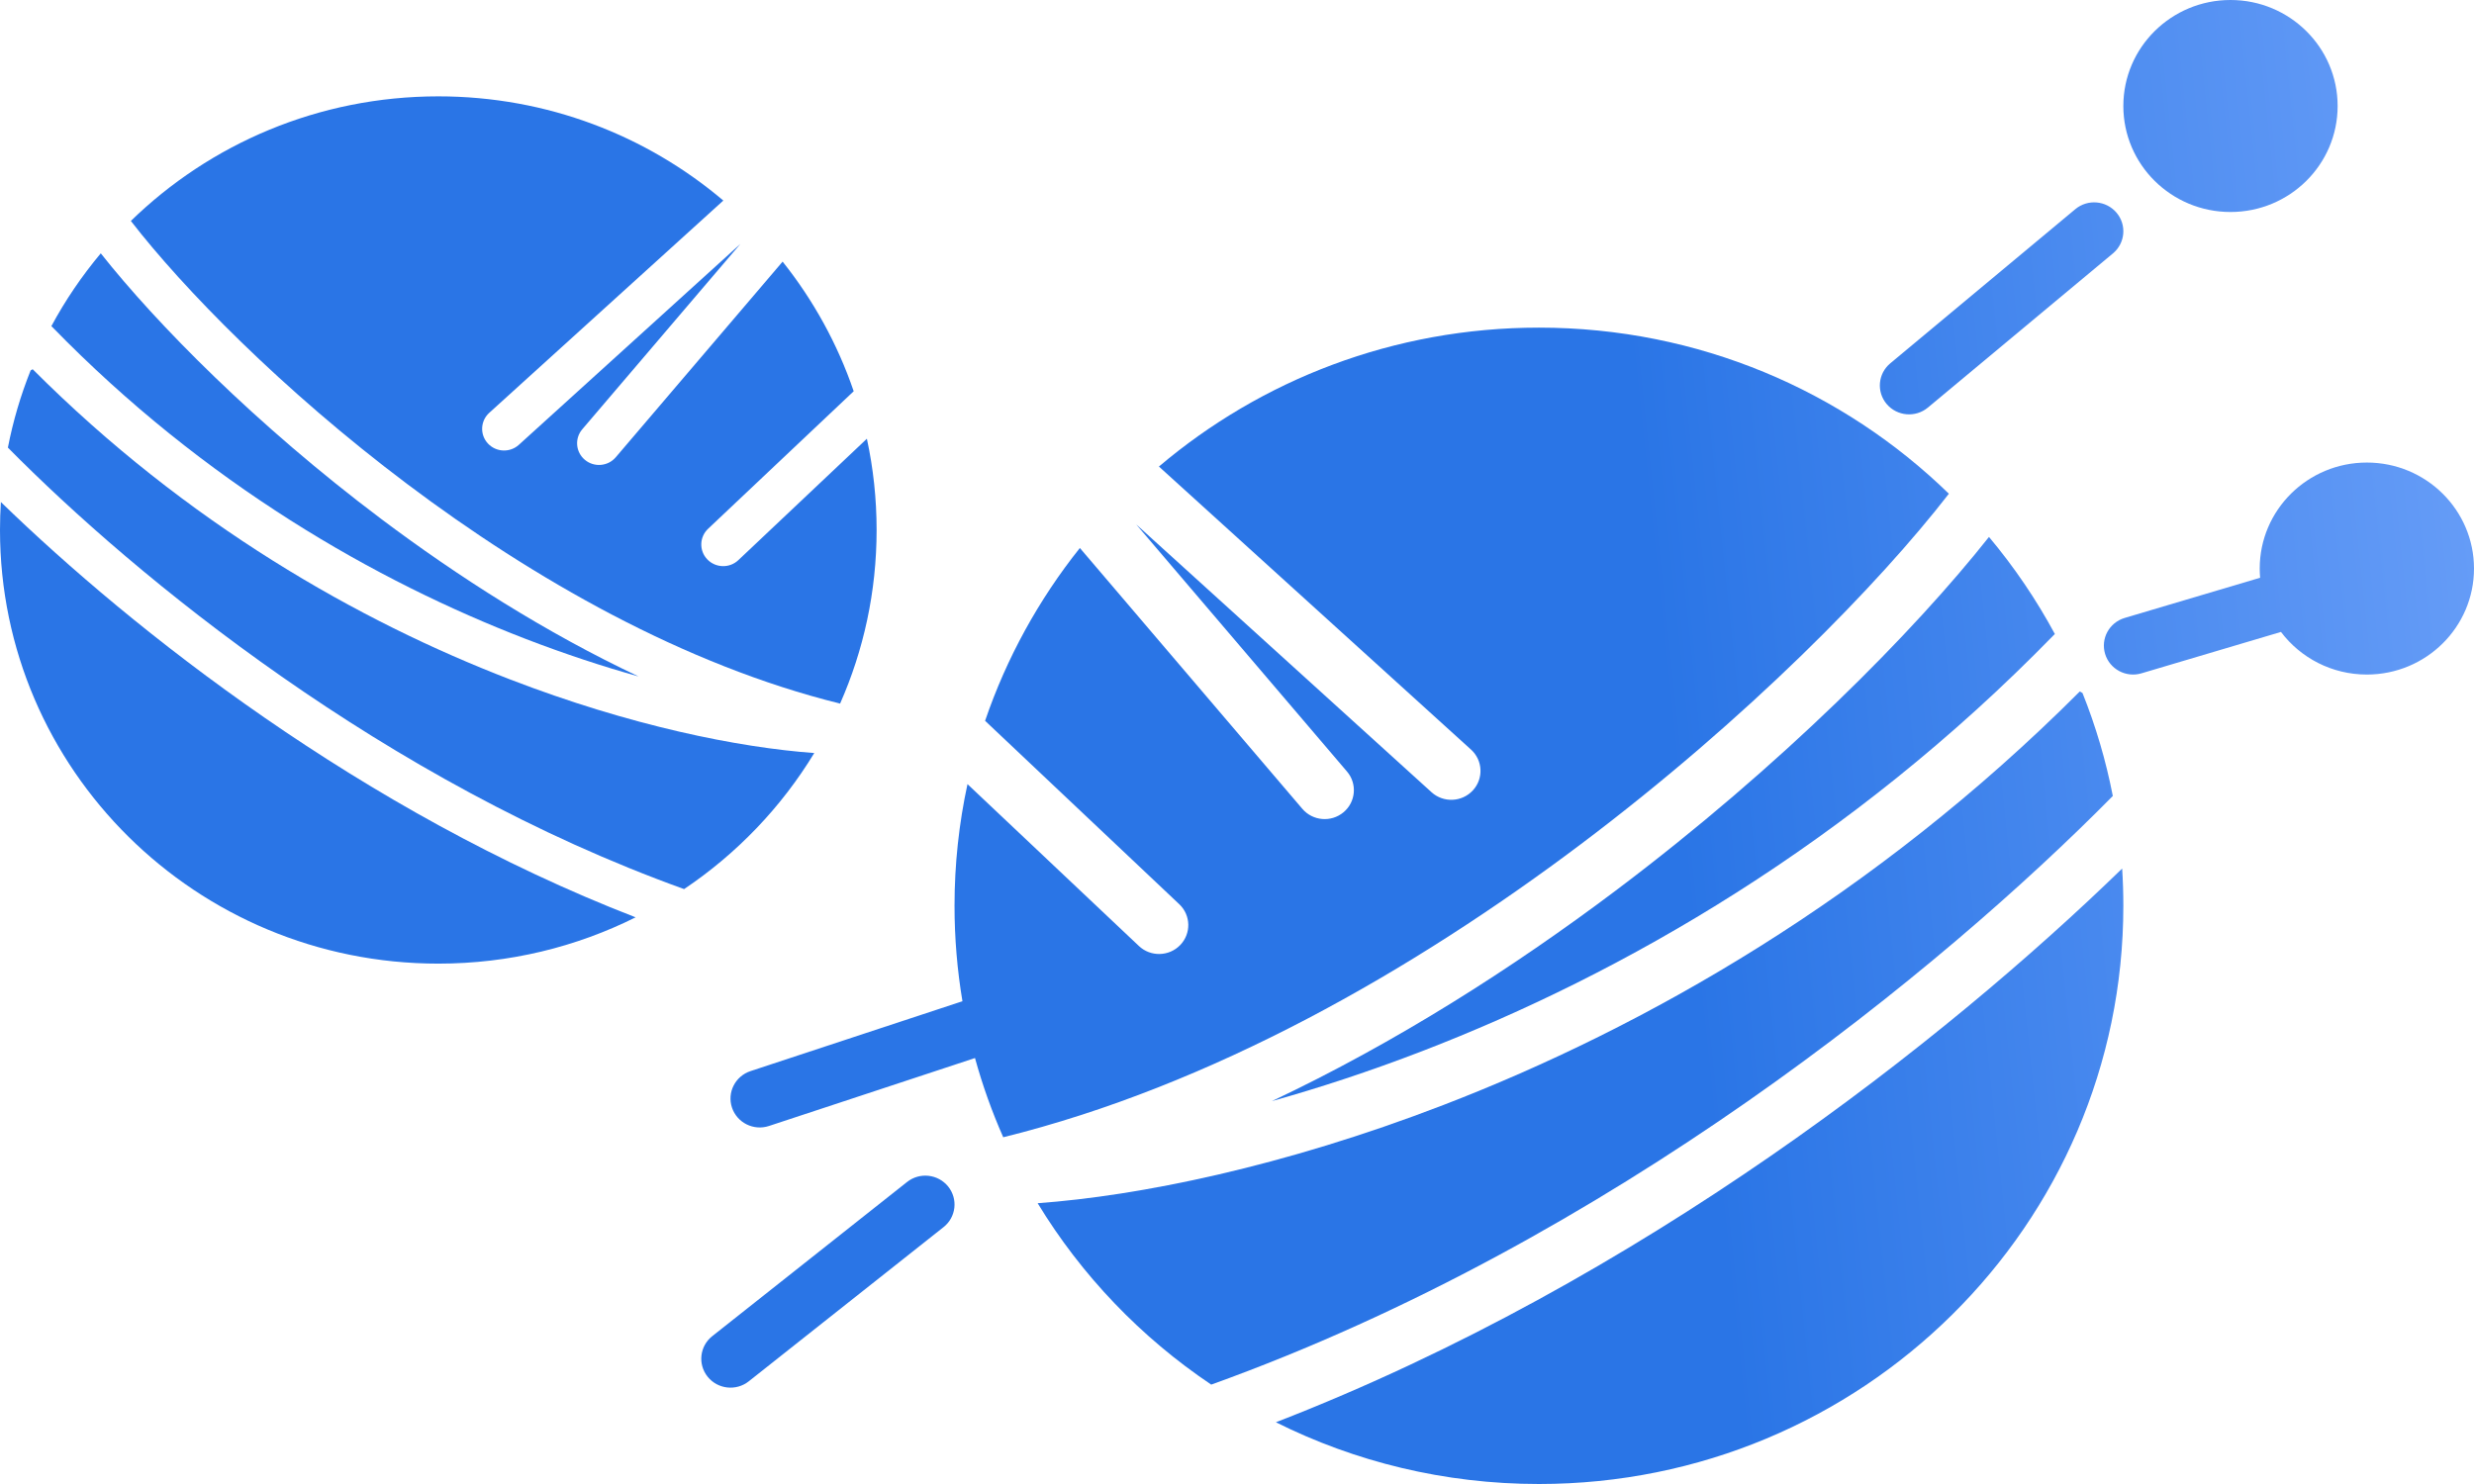
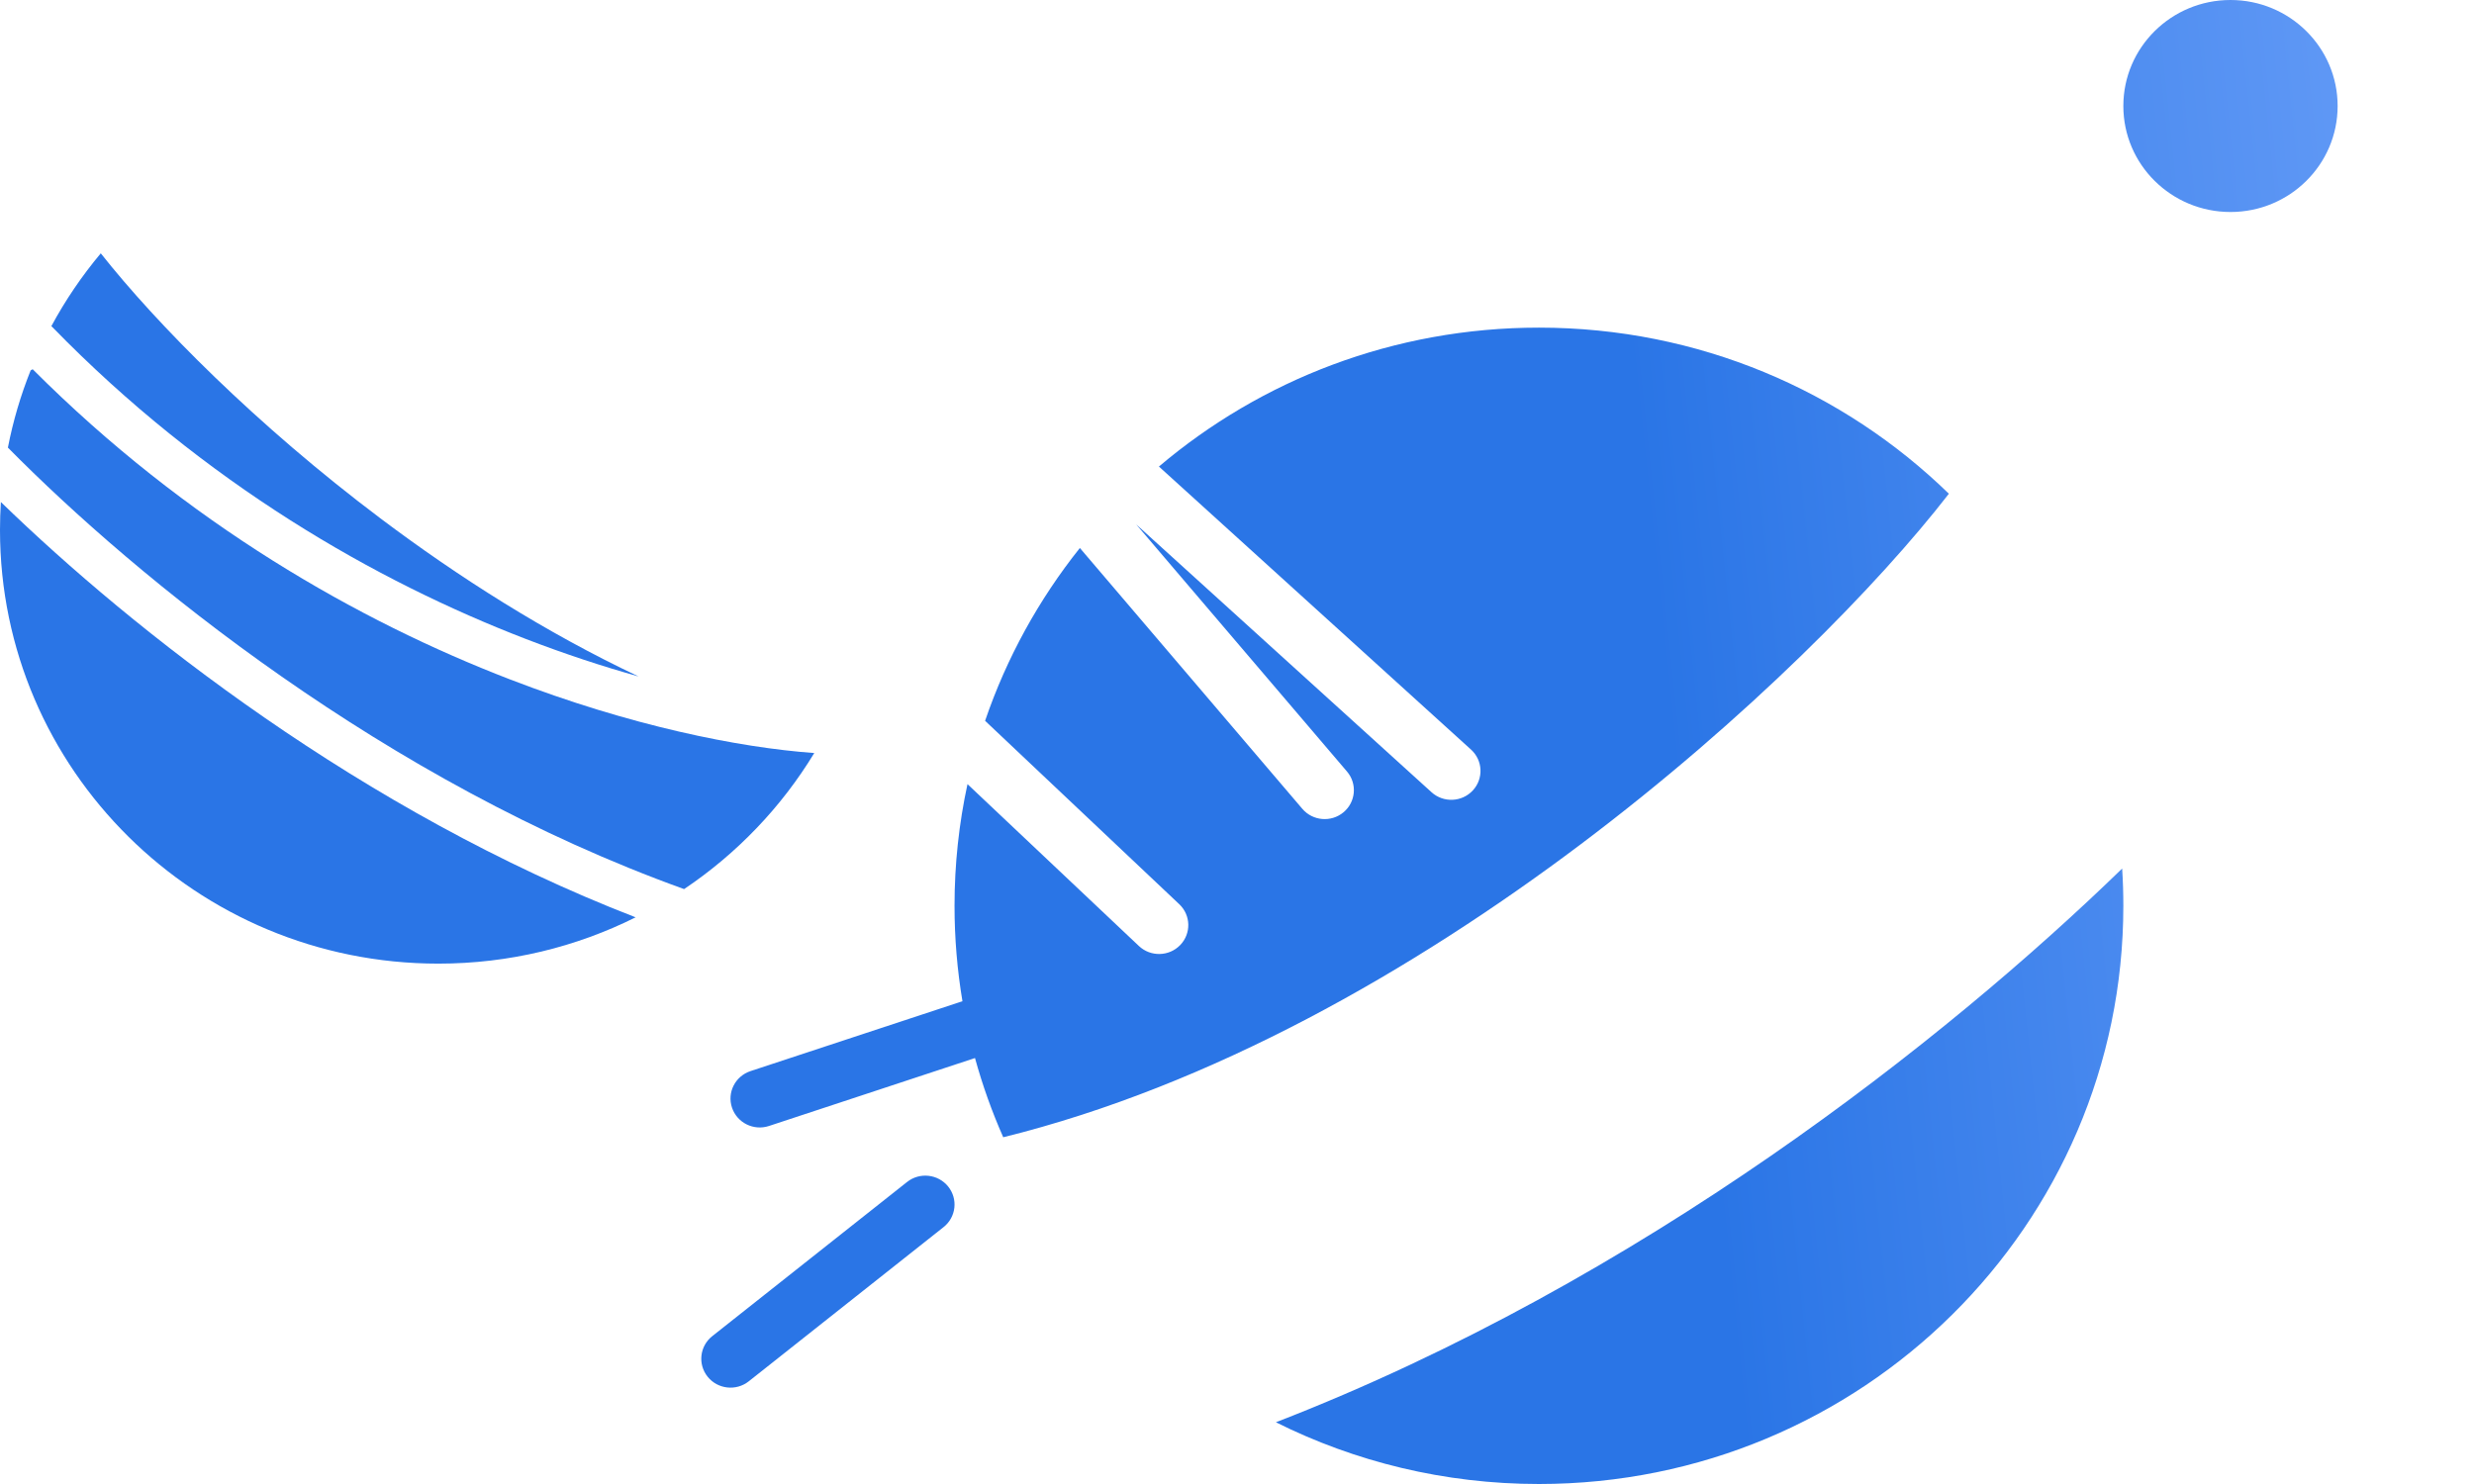
<svg xmlns="http://www.w3.org/2000/svg" width="125" height="75" viewBox="0 0 125 75" fill="none">
  <g id="Vector">
    <path d="M112.697 10.714C115.687 10.714 118.11 8.316 118.11 5.357C118.11 2.398 115.687 0 112.697 0C109.707 0 107.283 2.398 107.283 5.357C107.283 8.316 109.707 10.714 112.697 10.714Z" fill="url(#paint0_linear_1349_7640)" />
    <path d="M107.283 45.779C107.283 61.917 94.064 75 77.756 75C72.975 75 68.46 73.876 64.465 71.88C82.924 64.731 98.335 52.528 107.223 43.895C107.263 44.518 107.283 45.147 107.283 45.779Z" fill="url(#paint1_linear_1349_7640)" />
-     <path d="M52.428 60.809C54.645 64.459 57.645 67.591 61.198 69.977C81.36 62.726 98.124 48.969 106.751 40.228C106.402 38.429 105.885 36.689 105.219 35.024L105.082 34.946C94.682 45.362 83.1 51.926 72.927 55.846C64.815 58.972 57.542 60.437 52.428 60.809Z" fill="url(#paint2_linear_1349_7640)" />
-     <path d="M100.494 27.136C101.763 28.65 102.88 30.293 103.823 32.042C103.802 32.062 103.78 32.082 103.76 32.103C93.498 42.642 81.959 49.23 71.856 53.123C69.204 54.145 66.656 54.979 64.263 55.649C70.541 52.682 76.433 48.924 81.639 45.006C90.019 38.7 96.725 31.903 100.494 27.136Z" fill="url(#paint3_linear_1349_7640)" />
    <path d="M77.756 16.558C85.825 16.558 93.138 19.762 98.468 24.953C94.957 29.488 88.305 36.319 79.852 42.68C71.377 49.057 61.204 54.877 50.689 57.476C50.12 56.187 49.641 54.85 49.262 53.472L38.853 56.906C38.079 57.161 37.243 56.747 36.985 55.981C36.727 55.216 37.145 54.389 37.919 54.133L48.628 50.601C48.365 49.032 48.228 47.422 48.228 45.779C48.228 43.669 48.454 41.612 48.883 39.629L57.544 47.81C58.133 48.367 59.068 48.346 59.631 47.762C60.194 47.178 60.172 46.253 59.582 45.697L49.772 36.429C50.862 33.235 52.494 30.287 54.561 27.695L65.801 40.877C66.327 41.494 67.258 41.572 67.881 41.052C68.504 40.532 68.583 39.61 68.058 38.993L57.408 26.503L72.329 40.038C72.93 40.583 73.864 40.543 74.415 39.948C74.966 39.353 74.925 38.429 74.324 37.884L58.555 23.579C63.718 19.202 70.425 16.558 77.756 16.558Z" fill="url(#paint4_linear_1349_7640)" />
-     <path d="M125 28.734C125 31.692 122.576 34.091 119.587 34.091C117.811 34.091 116.234 33.245 115.247 31.937L108.2 34.029C107.419 34.261 106.596 33.822 106.362 33.05C106.127 32.277 106.57 31.462 107.351 31.23L114.193 29.199C114.18 29.046 114.173 28.89 114.173 28.734C114.173 25.775 116.597 23.377 119.587 23.377C122.576 23.377 125 25.775 125 28.734Z" fill="url(#paint5_linear_1349_7640)" />
-     <path d="M106.758 12.806C107.382 12.286 107.462 11.364 106.936 10.747C106.411 10.13 105.48 10.051 104.856 10.571L95.506 18.363C94.882 18.883 94.802 19.804 95.327 20.422C95.853 21.039 96.784 21.118 97.408 20.598L106.758 12.806Z" fill="url(#paint6_linear_1349_7640)" />
    <path d="M47.905 59.964C48.414 60.594 48.311 61.513 47.674 62.017L37.832 69.81C37.195 70.314 36.266 70.212 35.757 69.582C35.247 68.951 35.35 68.032 35.987 67.528L45.83 59.736C46.466 59.232 47.395 59.334 47.905 59.964Z" fill="url(#paint7_linear_1349_7640)" />
    <path d="M22.146 48.701C9.915 48.701 0 38.889 0 26.786C0 26.311 0.015 25.84 0.045 25.373C6.711 31.847 18.27 40.999 32.114 46.361C29.118 47.858 25.731 48.701 22.146 48.701Z" fill="url(#paint8_linear_1349_7640)" />
    <path d="M34.564 44.934C19.443 39.496 6.869 29.178 0.399 22.622C0.661 21.273 1.048 19.968 1.548 18.719L1.651 18.661C9.451 26.473 18.138 31.396 25.767 34.336C31.852 36.681 37.306 37.779 41.141 38.058C39.479 40.796 37.229 43.145 34.564 44.934Z" fill="url(#paint9_linear_1349_7640)" />
-     <path d="M42.446 35.559C34.56 33.609 26.93 29.245 20.574 24.462C14.233 19.691 9.244 14.567 6.612 11.166C10.609 7.272 16.094 4.87 22.146 4.87C27.644 4.87 32.674 6.853 36.546 10.136L24.719 20.864C24.269 21.273 24.238 21.966 24.651 22.413C25.065 22.859 25.765 22.889 26.216 22.48L37.407 12.328L29.419 21.696C29.025 22.159 29.084 22.85 29.552 23.24C30.019 23.63 30.718 23.572 31.112 23.109L39.542 13.222C41.092 15.167 42.316 17.377 43.133 19.773L35.776 26.724C35.334 27.142 35.317 27.835 35.739 28.273C36.162 28.711 36.863 28.727 37.305 28.309L43.8 22.173C44.122 23.66 44.291 25.203 44.291 26.786C44.291 29.905 43.633 32.872 42.446 35.559Z" fill="url(#paint10_linear_1349_7640)" />
    <path d="M2.595 16.483C2.611 16.497 2.627 16.513 2.643 16.529C10.339 24.433 18.994 29.374 26.571 32.294C28.56 33.06 30.47 33.686 32.265 34.188C27.557 31.963 23.138 29.144 19.233 26.206C12.948 21.477 7.918 16.378 5.092 12.803C4.14 13.939 3.302 15.171 2.595 16.483Z" fill="url(#paint11_linear_1349_7640)" />
  </g>
  <defs>
    <linearGradient id="paint0_linear_1349_7640" x1="143.774" y1="12.097" x2="82.344" y2="18.52" gradientUnits="userSpaceOnUse">
      <stop stop-color="#82AFFF" />
      <stop offset="1" stop-color="#2A75E6" />
    </linearGradient>
    <linearGradient id="paint1_linear_1349_7640" x1="143.774" y1="12.097" x2="82.344" y2="18.52" gradientUnits="userSpaceOnUse">
      <stop stop-color="#82AFFF" />
      <stop offset="1" stop-color="#2A75E6" />
    </linearGradient>
    <linearGradient id="paint2_linear_1349_7640" x1="143.774" y1="12.097" x2="82.344" y2="18.52" gradientUnits="userSpaceOnUse">
      <stop stop-color="#82AFFF" />
      <stop offset="1" stop-color="#2A75E6" />
    </linearGradient>
    <linearGradient id="paint3_linear_1349_7640" x1="143.774" y1="12.097" x2="82.344" y2="18.52" gradientUnits="userSpaceOnUse">
      <stop stop-color="#82AFFF" />
      <stop offset="1" stop-color="#2A75E6" />
    </linearGradient>
    <linearGradient id="paint4_linear_1349_7640" x1="143.774" y1="12.097" x2="82.344" y2="18.52" gradientUnits="userSpaceOnUse">
      <stop stop-color="#82AFFF" />
      <stop offset="1" stop-color="#2A75E6" />
    </linearGradient>
    <linearGradient id="paint5_linear_1349_7640" x1="143.774" y1="12.097" x2="82.344" y2="18.52" gradientUnits="userSpaceOnUse">
      <stop stop-color="#82AFFF" />
      <stop offset="1" stop-color="#2A75E6" />
    </linearGradient>
    <linearGradient id="paint6_linear_1349_7640" x1="143.774" y1="12.097" x2="82.344" y2="18.52" gradientUnits="userSpaceOnUse">
      <stop stop-color="#82AFFF" />
      <stop offset="1" stop-color="#2A75E6" />
    </linearGradient>
    <linearGradient id="paint7_linear_1349_7640" x1="143.774" y1="12.097" x2="82.344" y2="18.52" gradientUnits="userSpaceOnUse">
      <stop stop-color="#82AFFF" />
      <stop offset="1" stop-color="#2A75E6" />
    </linearGradient>
    <linearGradient id="paint8_linear_1349_7640" x1="143.774" y1="12.097" x2="82.344" y2="18.52" gradientUnits="userSpaceOnUse">
      <stop stop-color="#82AFFF" />
      <stop offset="1" stop-color="#2A75E6" />
    </linearGradient>
    <linearGradient id="paint9_linear_1349_7640" x1="143.774" y1="12.097" x2="82.344" y2="18.52" gradientUnits="userSpaceOnUse">
      <stop stop-color="#82AFFF" />
      <stop offset="1" stop-color="#2A75E6" />
    </linearGradient>
    <linearGradient id="paint10_linear_1349_7640" x1="143.774" y1="12.097" x2="82.344" y2="18.52" gradientUnits="userSpaceOnUse">
      <stop stop-color="#82AFFF" />
      <stop offset="1" stop-color="#2A75E6" />
    </linearGradient>
    <linearGradient id="paint11_linear_1349_7640" x1="143.774" y1="12.097" x2="82.344" y2="18.52" gradientUnits="userSpaceOnUse">
      <stop stop-color="#82AFFF" />
      <stop offset="1" stop-color="#2A75E6" />
    </linearGradient>
  </defs>
</svg>